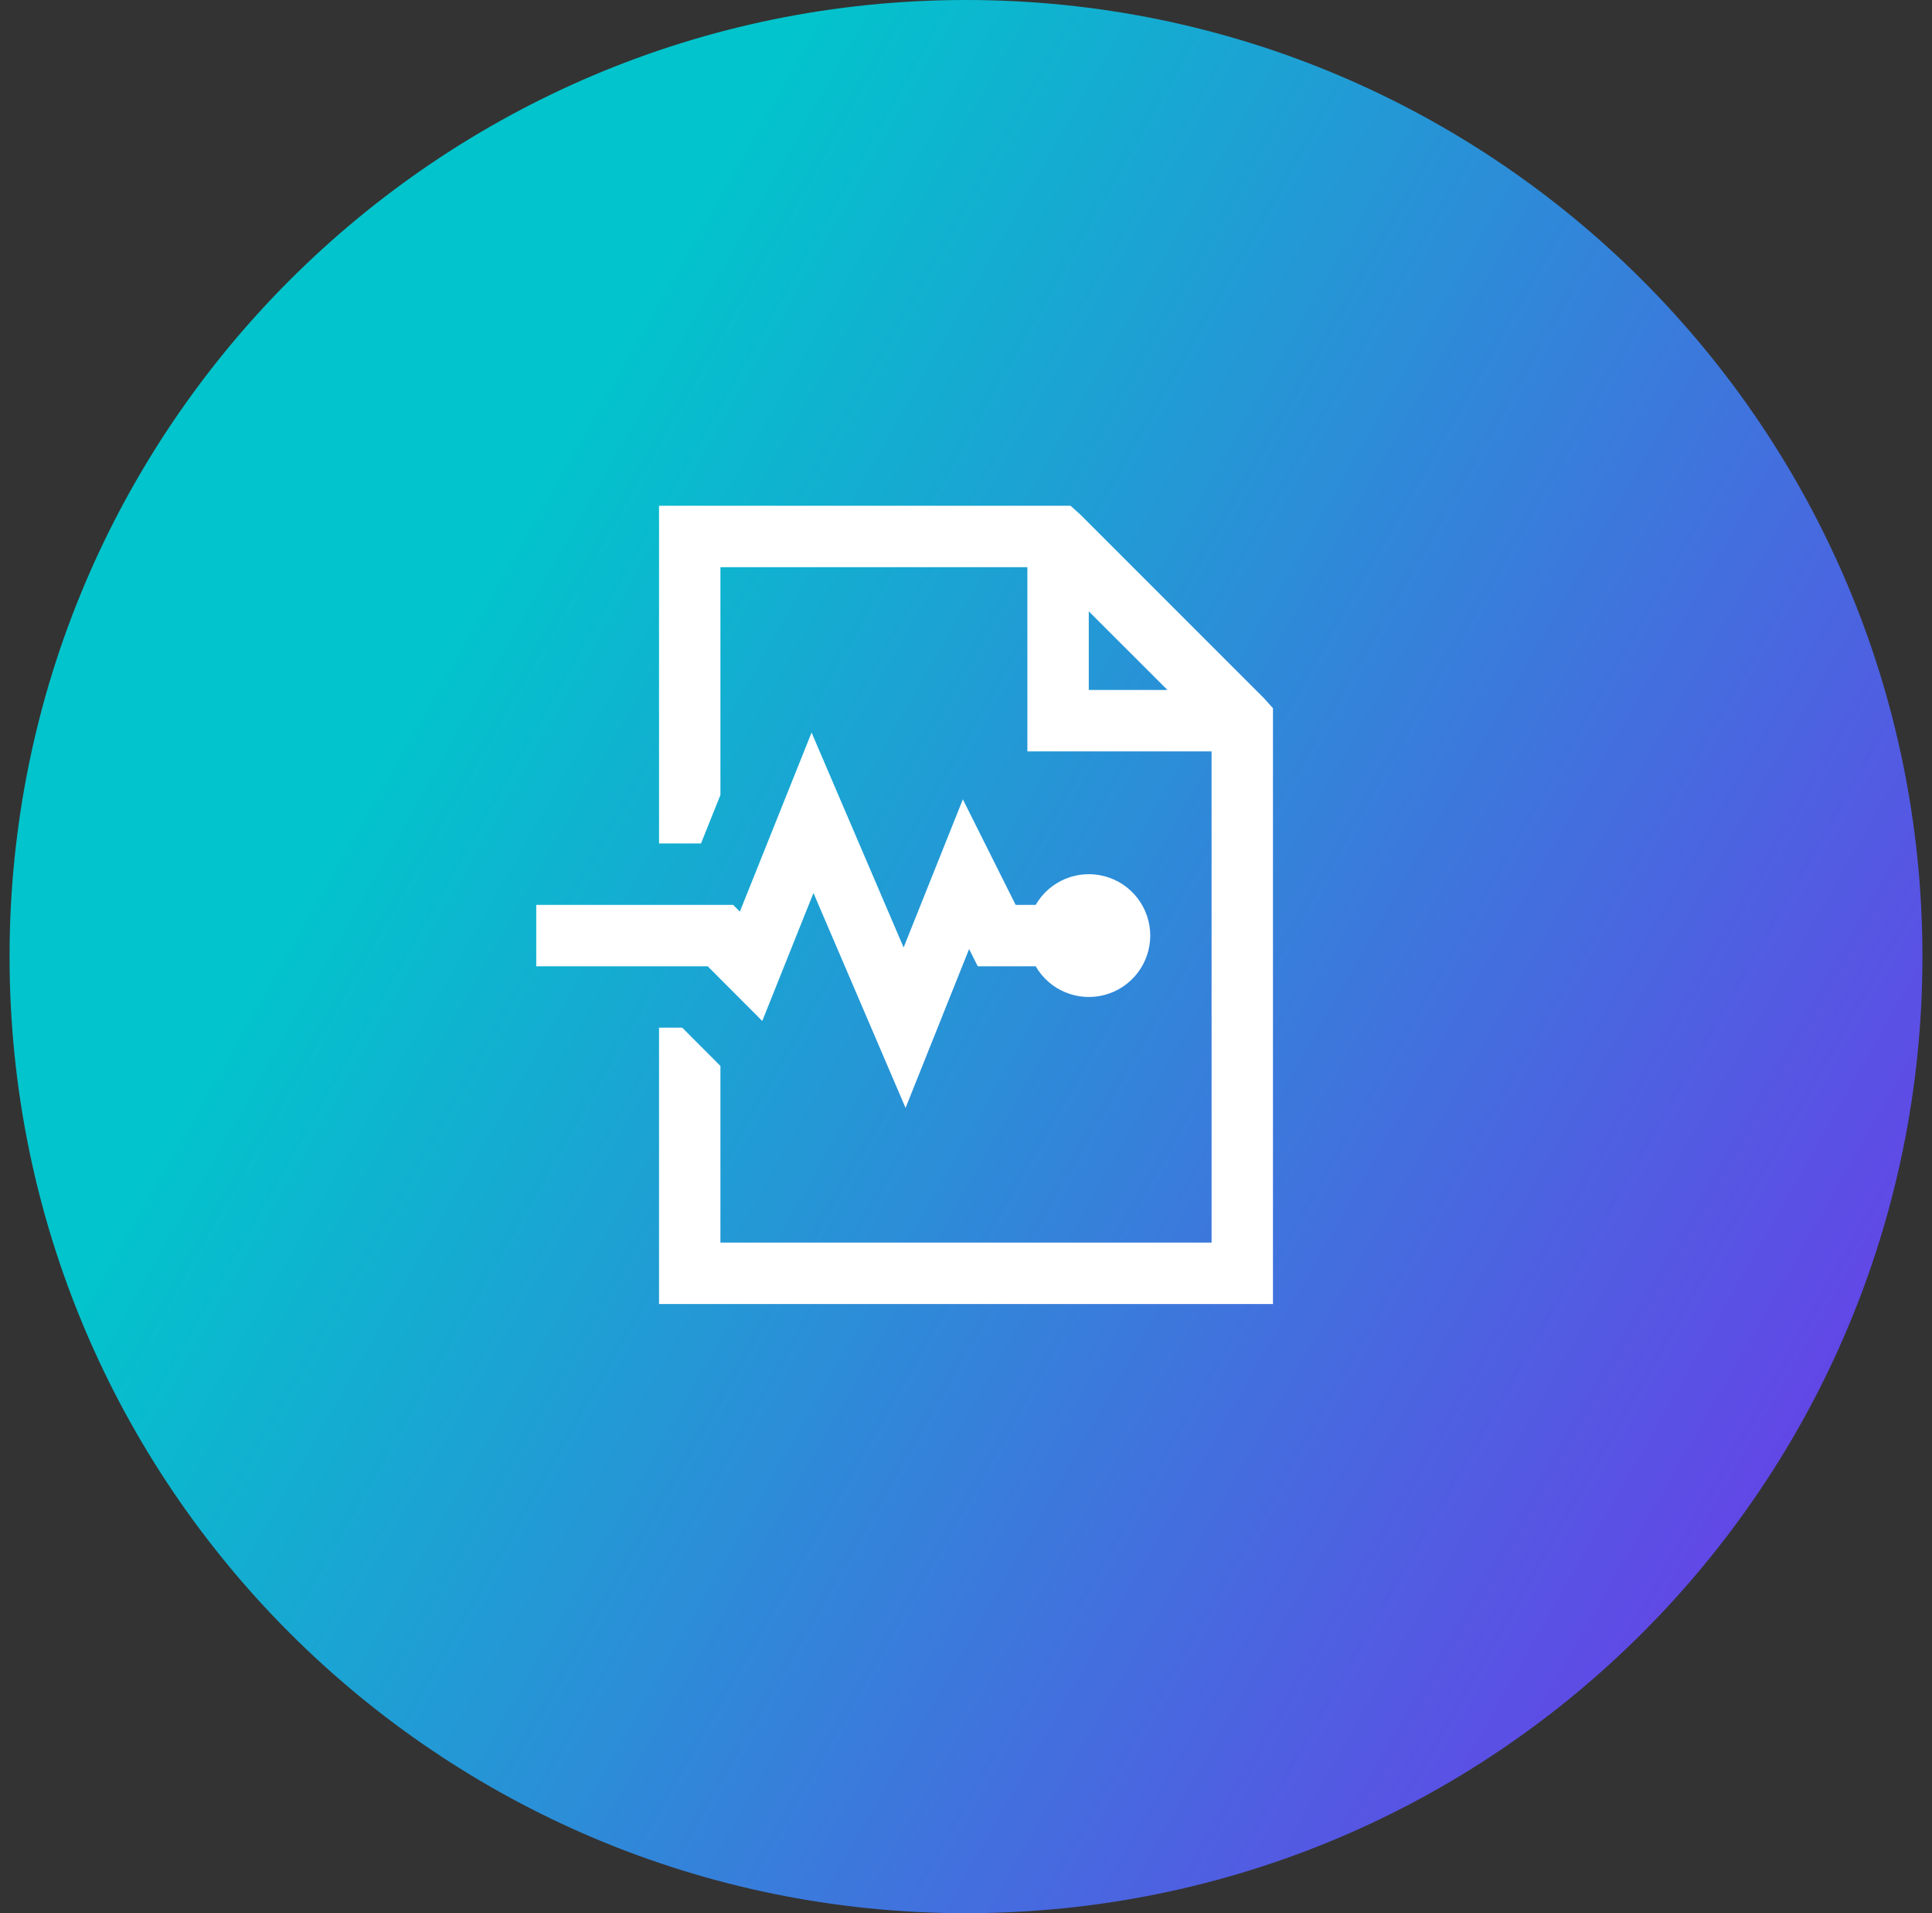
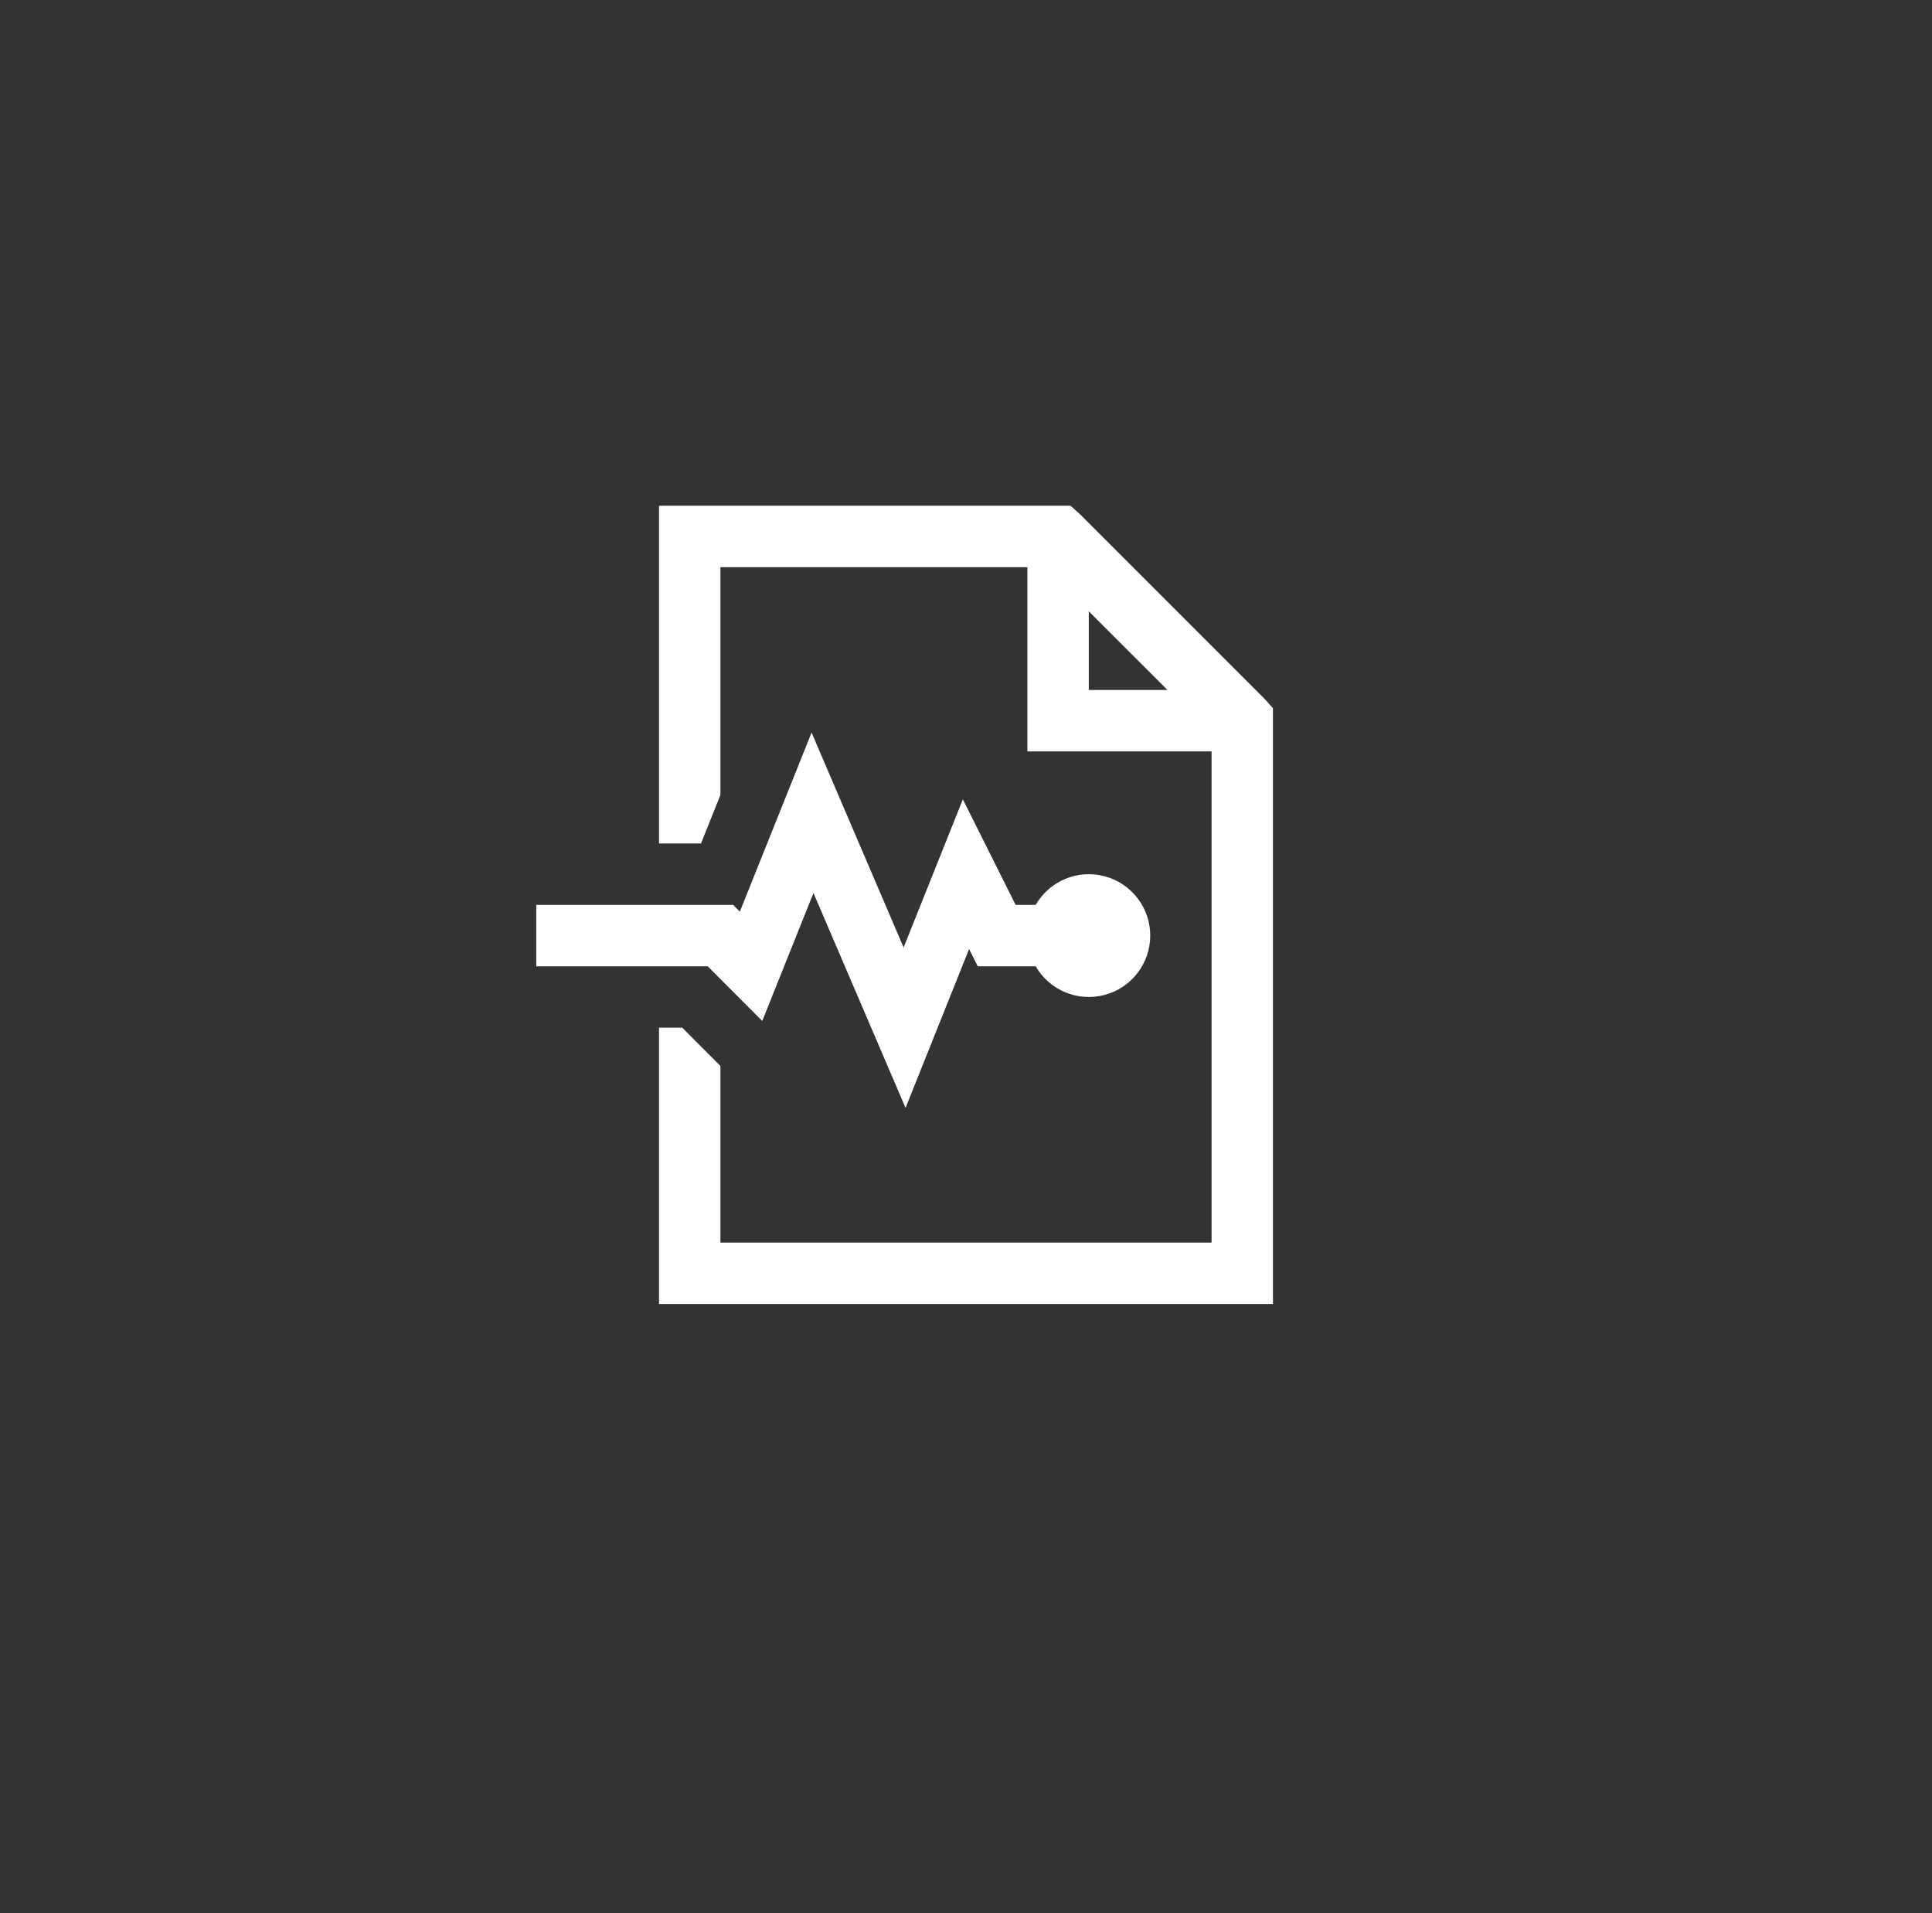
<svg xmlns="http://www.w3.org/2000/svg" width="101" height="100" viewBox="0 0 101 100" fill="none">
  <rect x="0" y="0" width="101" height="100" fill="#333333" stroke="none" />
-   <path d="M0.5 50C0.5 22.386 22.886 0 50.5 0C78.114 0 100.5 22.386 100.5 50C100.5 77.614 78.114 100 50.5 100C22.886 100 0.5 77.614 0.5 50Z" fill="url(#paint0_linear_1348_2491)" />
  <path d="M34.453 26.436V44.088H36.646L37.662 41.552V29.645H53.709V39.274H63.338V64.949H37.662V55.716L35.666 53.716H34.453V68.159H66.547V37.017L66.096 36.515L56.468 26.887L55.966 26.436H34.453ZM56.919 31.953L61.032 36.064H56.919V31.953ZM42.427 38.29L38.678 47.649L38.327 47.297H28.034V50.507H36.998L39.849 53.365L42.526 46.676L47.34 57.909L50.662 49.605L51.115 50.507H54.143C54.496 51.119 55.041 51.597 55.694 51.867C56.347 52.138 57.07 52.185 57.753 52.002C58.435 51.819 59.038 51.416 59.468 50.856C59.898 50.295 60.132 49.608 60.132 48.902C60.132 48.196 59.898 47.509 59.468 46.948C59.038 46.388 58.435 45.985 57.753 45.802C57.07 45.619 56.347 45.666 55.694 45.937C55.041 46.207 54.496 46.685 54.143 47.297H53.095L50.336 41.78L47.239 49.523L42.427 38.29Z" fill="white" />
  <defs>
    <linearGradient id="paint0_linear_1348_2491" x1="100.5" y1="100" x2="13.602" y2="50.358" gradientUnits="userSpaceOnUse">
      <stop stop-color="#762CEC" />
      <stop offset="1" stop-color="#02C4CC" />
    </linearGradient>
  </defs>
</svg>